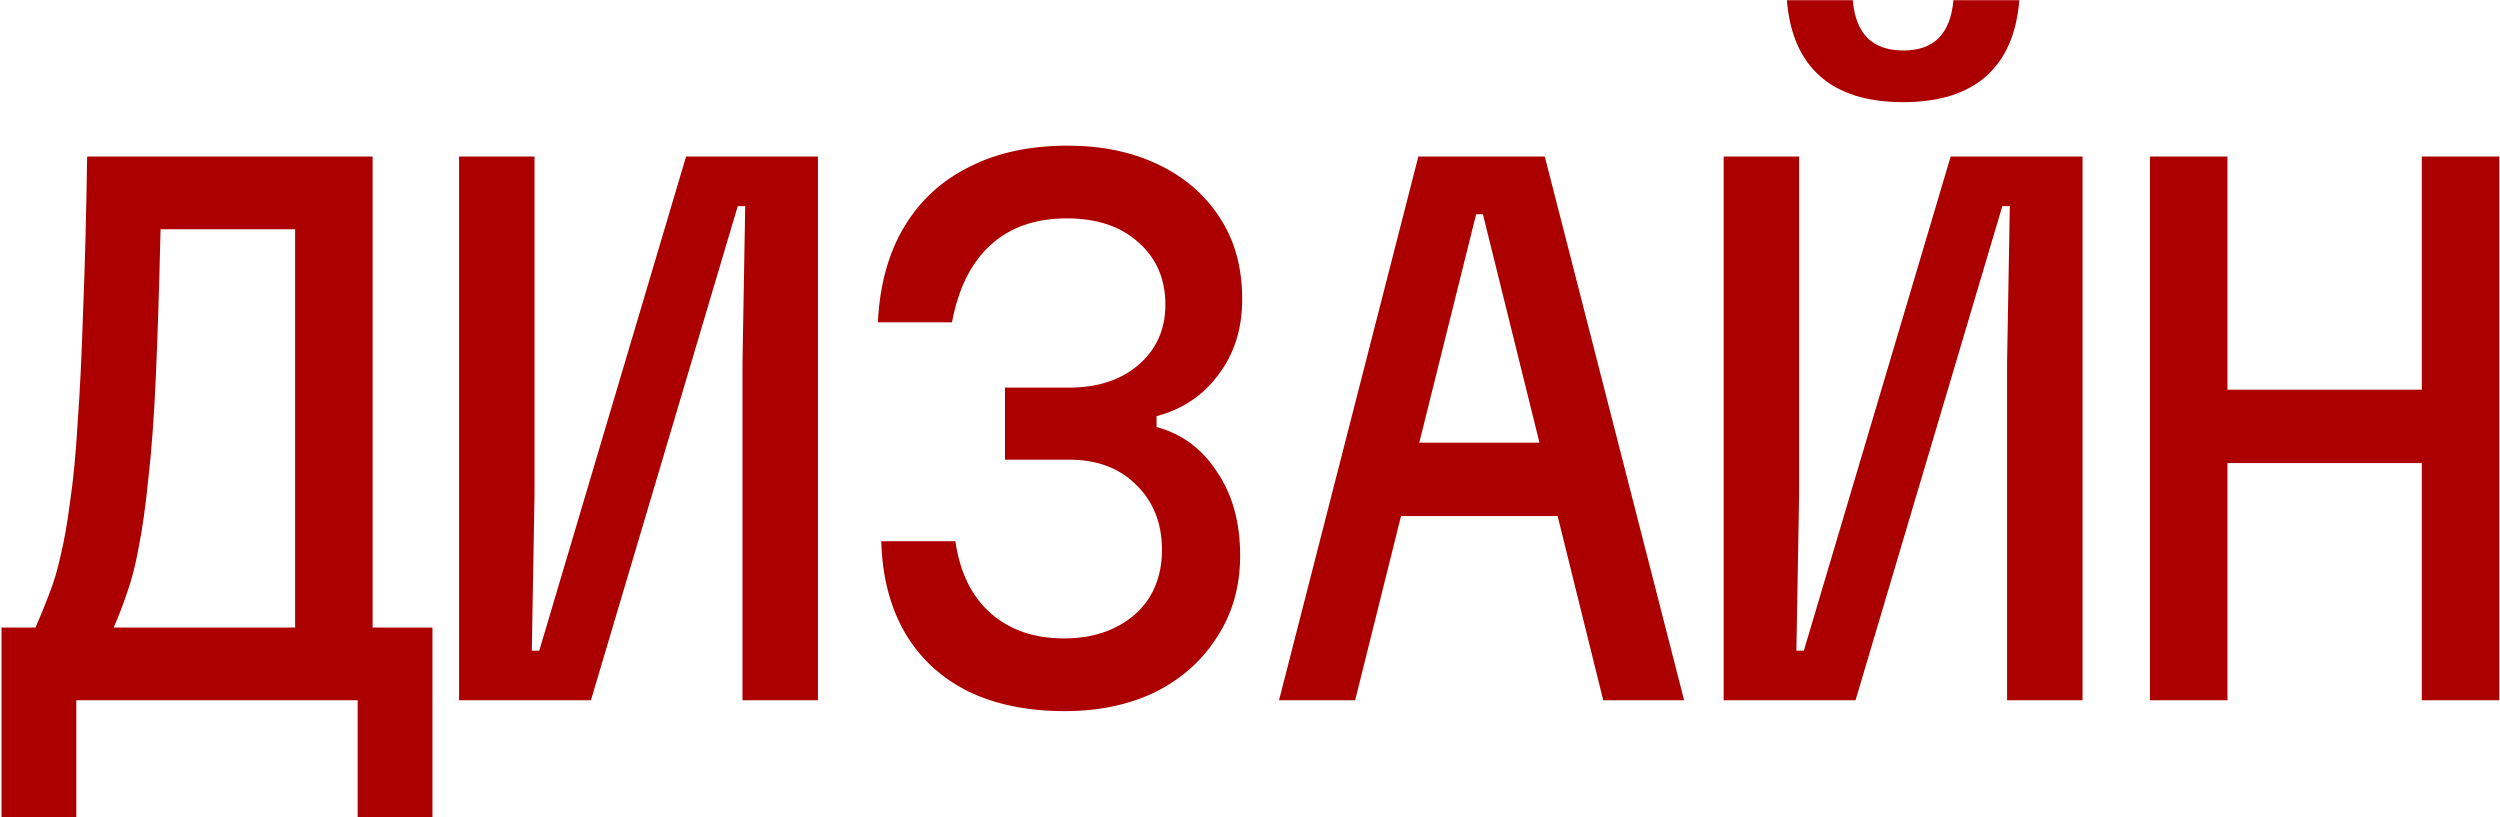
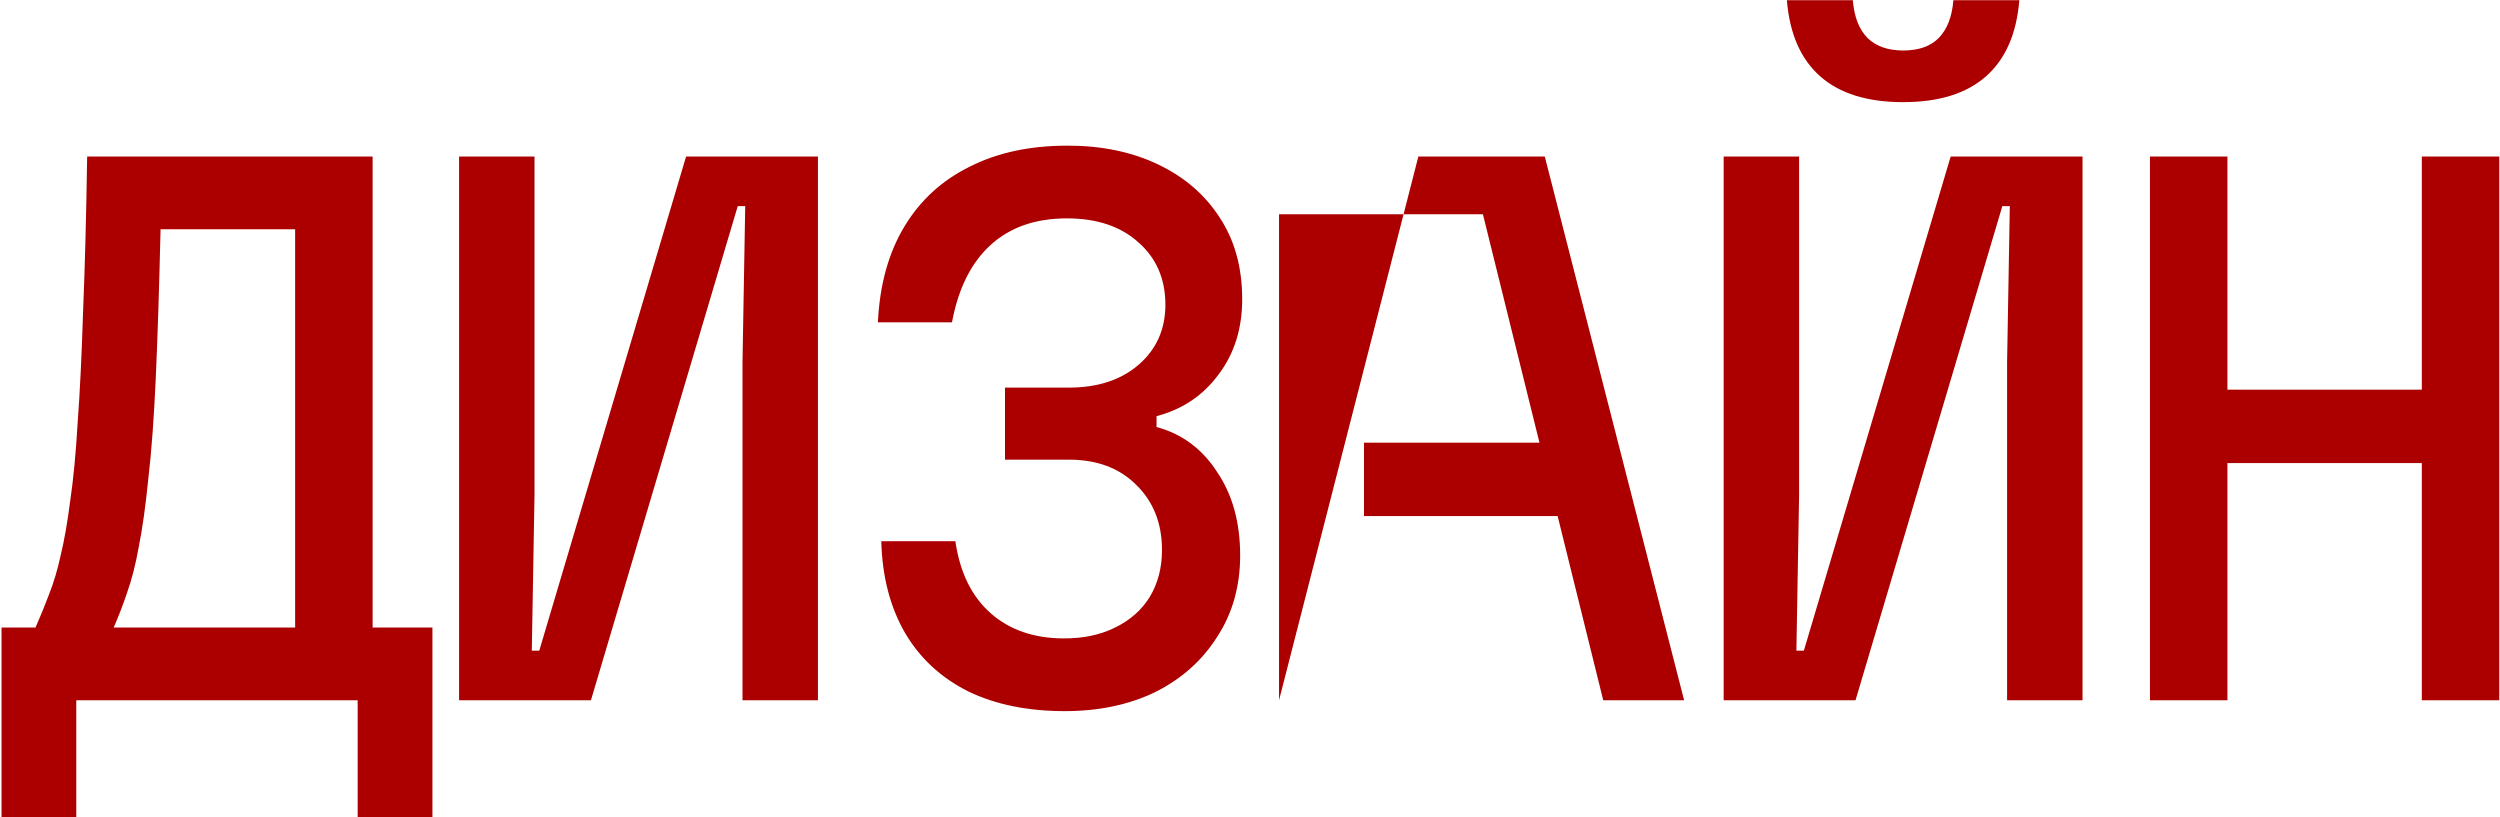
<svg xmlns="http://www.w3.org/2000/svg" width="1138" height="372" viewBox="0 0 1138 372" fill="none">
-   <path d="M0.692 371.973V285.653H16.161C18.43 280.497 20.492 275.444 22.349 270.493C24.411 265.337 26.165 259.458 27.608 252.858C29.258 246.052 30.702 237.801 31.94 228.107C33.383 218.413 34.518 206.553 35.343 192.528C36.374 178.502 37.199 161.589 37.818 141.788C38.643 121.781 39.262 98.267 39.674 71.248H169.617V285.653H196.843V371.973H162.811V318.758H34.724V371.973H0.692ZM51.741 285.653H134.347V104.352H73.088C72.469 130.753 71.748 153.235 70.923 171.799C70.098 190.156 68.963 205.522 67.519 217.897C66.282 230.273 64.838 240.586 63.188 248.836C61.744 256.88 59.991 263.79 57.928 269.565C56.072 275.134 54.009 280.497 51.741 285.653ZM372.327 318.758H337.985V164.992L339.222 93.833H335.819L268.991 318.758H208.97V71.248H243.312V225.013L242.075 296.172H245.478L312.306 71.248H372.327V318.758ZM564.517 252.858C564.517 266.884 561.011 279.259 553.998 289.985C547.191 300.71 537.807 309.064 525.844 315.045C513.881 320.82 500.164 323.708 484.695 323.708C467.782 323.708 453.138 320.717 440.762 314.736C428.386 308.548 418.795 299.679 411.989 288.128C405.182 276.372 401.573 262.449 401.16 246.361H434.884C436.946 260.593 442.309 271.525 450.972 279.156C459.635 286.788 470.773 290.604 484.386 290.604C493.255 290.604 500.989 288.953 507.59 285.653C514.396 282.353 519.656 277.712 523.369 271.731C527.081 265.543 528.938 258.427 528.938 250.383C528.938 238.214 525.019 228.313 517.181 220.682C509.549 213.05 499.339 209.235 486.551 209.235H457.469V176.439H486.551C499.752 176.439 510.374 172.933 518.418 165.92C526.462 158.907 530.484 149.832 530.484 138.694C530.484 126.937 526.359 117.449 518.109 110.23C510.065 103.011 499.236 99.402 485.623 99.402C471.391 99.402 459.841 103.424 450.972 111.468C442.103 119.512 436.224 131.269 433.337 146.738H399.613C400.438 129.619 404.46 115.077 411.68 103.114C418.899 91.151 428.799 82.076 441.381 75.888C453.963 69.494 468.813 66.297 485.933 66.297C501.608 66.297 515.428 69.185 527.391 74.96C539.354 80.735 548.635 88.779 555.236 99.092C562.042 109.405 565.445 121.781 565.445 136.219C565.445 149.626 561.836 161.073 554.617 170.561C547.604 180.049 538.219 186.34 526.462 189.434V194.384C538.013 197.478 547.191 204.284 553.998 214.803C561.011 225.116 564.517 237.801 564.517 252.858ZM582.213 318.758L645.637 71.248H703.183L766.608 318.758H729.791L675.029 97.546H671.935L616.864 318.758H582.213ZM620.886 234.914V201.5H727.934V234.914H620.886ZM947.97 318.758H913.628V164.992L914.865 93.833H911.462L844.634 318.758H784.613V71.248H818.955V225.013L817.717 296.172H821.121L887.948 71.248H947.97V318.758ZM843.396 0.088C844.015 7.72 846.284 13.495 850.203 17.414C854.122 21.127 859.485 22.983 866.291 22.983C873.304 22.983 878.667 21.127 882.379 17.414C886.298 13.495 888.567 7.72 889.186 0.088H919.197C917.959 15.351 912.906 26.902 904.037 34.74C895.167 42.578 882.586 46.496 866.291 46.496C849.997 46.496 837.415 42.578 828.546 34.74C819.677 26.902 814.623 15.351 813.386 0.088H843.396ZM978.659 318.758V71.248H1013.93V177.368H1102.41V71.248H1137.68V318.758H1102.41V210.781H1013.93V318.758H978.659Z" fill="#AC0000" />
+   <path d="M0.692 371.973V285.653H16.161C18.43 280.497 20.492 275.444 22.349 270.493C24.411 265.337 26.165 259.458 27.608 252.858C29.258 246.052 30.702 237.801 31.94 228.107C33.383 218.413 34.518 206.553 35.343 192.528C36.374 178.502 37.199 161.589 37.818 141.788C38.643 121.781 39.262 98.267 39.674 71.248H169.617V285.653H196.843V371.973H162.811V318.758H34.724V371.973H0.692ZM51.741 285.653H134.347V104.352H73.088C72.469 130.753 71.748 153.235 70.923 171.799C70.098 190.156 68.963 205.522 67.519 217.897C66.282 230.273 64.838 240.586 63.188 248.836C61.744 256.88 59.991 263.79 57.928 269.565C56.072 275.134 54.009 280.497 51.741 285.653ZM372.327 318.758H337.985V164.992L339.222 93.833H335.819L268.991 318.758H208.97V71.248H243.312V225.013L242.075 296.172H245.478L312.306 71.248H372.327V318.758ZM564.517 252.858C564.517 266.884 561.011 279.259 553.998 289.985C547.191 300.71 537.807 309.064 525.844 315.045C513.881 320.82 500.164 323.708 484.695 323.708C467.782 323.708 453.138 320.717 440.762 314.736C428.386 308.548 418.795 299.679 411.989 288.128C405.182 276.372 401.573 262.449 401.16 246.361H434.884C436.946 260.593 442.309 271.525 450.972 279.156C459.635 286.788 470.773 290.604 484.386 290.604C493.255 290.604 500.989 288.953 507.59 285.653C514.396 282.353 519.656 277.712 523.369 271.731C527.081 265.543 528.938 258.427 528.938 250.383C528.938 238.214 525.019 228.313 517.181 220.682C509.549 213.05 499.339 209.235 486.551 209.235H457.469V176.439H486.551C499.752 176.439 510.374 172.933 518.418 165.92C526.462 158.907 530.484 149.832 530.484 138.694C530.484 126.937 526.359 117.449 518.109 110.23C510.065 103.011 499.236 99.402 485.623 99.402C471.391 99.402 459.841 103.424 450.972 111.468C442.103 119.512 436.224 131.269 433.337 146.738H399.613C400.438 129.619 404.46 115.077 411.68 103.114C418.899 91.151 428.799 82.076 441.381 75.888C453.963 69.494 468.813 66.297 485.933 66.297C501.608 66.297 515.428 69.185 527.391 74.96C539.354 80.735 548.635 88.779 555.236 99.092C562.042 109.405 565.445 121.781 565.445 136.219C565.445 149.626 561.836 161.073 554.617 170.561C547.604 180.049 538.219 186.34 526.462 189.434V194.384C538.013 197.478 547.191 204.284 553.998 214.803C561.011 225.116 564.517 237.801 564.517 252.858ZM582.213 318.758L645.637 71.248H703.183L766.608 318.758H729.791L675.029 97.546H671.935H582.213ZM620.886 234.914V201.5H727.934V234.914H620.886ZM947.97 318.758H913.628V164.992L914.865 93.833H911.462L844.634 318.758H784.613V71.248H818.955V225.013L817.717 296.172H821.121L887.948 71.248H947.97V318.758ZM843.396 0.088C844.015 7.72 846.284 13.495 850.203 17.414C854.122 21.127 859.485 22.983 866.291 22.983C873.304 22.983 878.667 21.127 882.379 17.414C886.298 13.495 888.567 7.72 889.186 0.088H919.197C917.959 15.351 912.906 26.902 904.037 34.74C895.167 42.578 882.586 46.496 866.291 46.496C849.997 46.496 837.415 42.578 828.546 34.74C819.677 26.902 814.623 15.351 813.386 0.088H843.396ZM978.659 318.758V71.248H1013.93V177.368H1102.41V71.248H1137.68V318.758H1102.41V210.781H1013.93V318.758H978.659Z" fill="#AC0000" />
</svg>